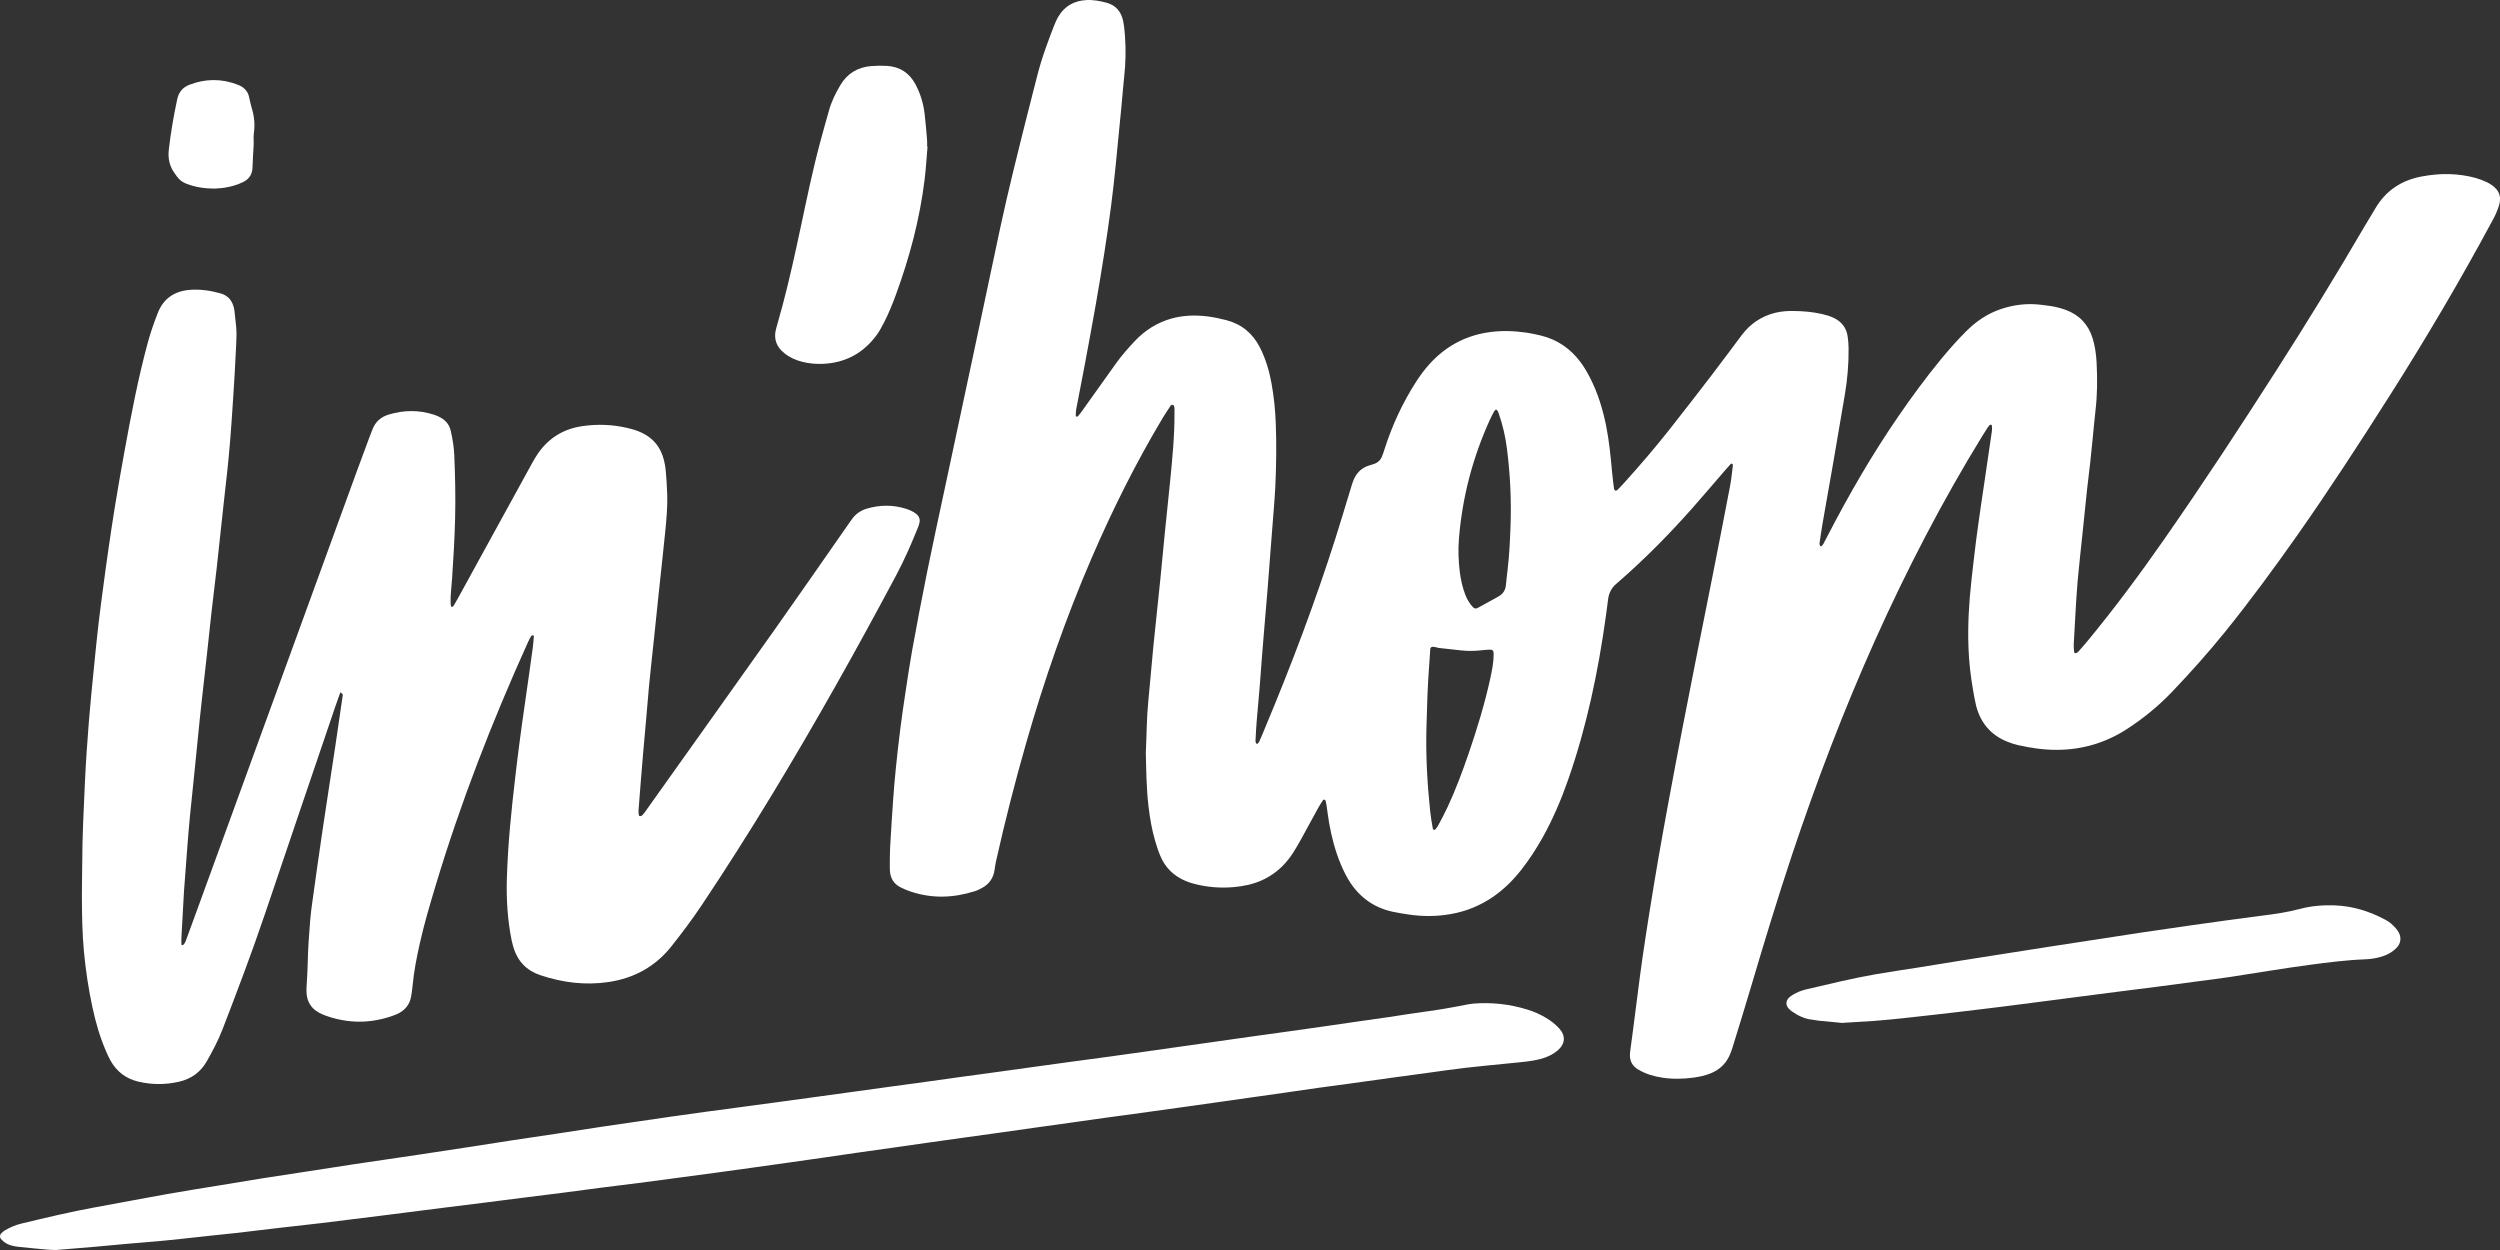
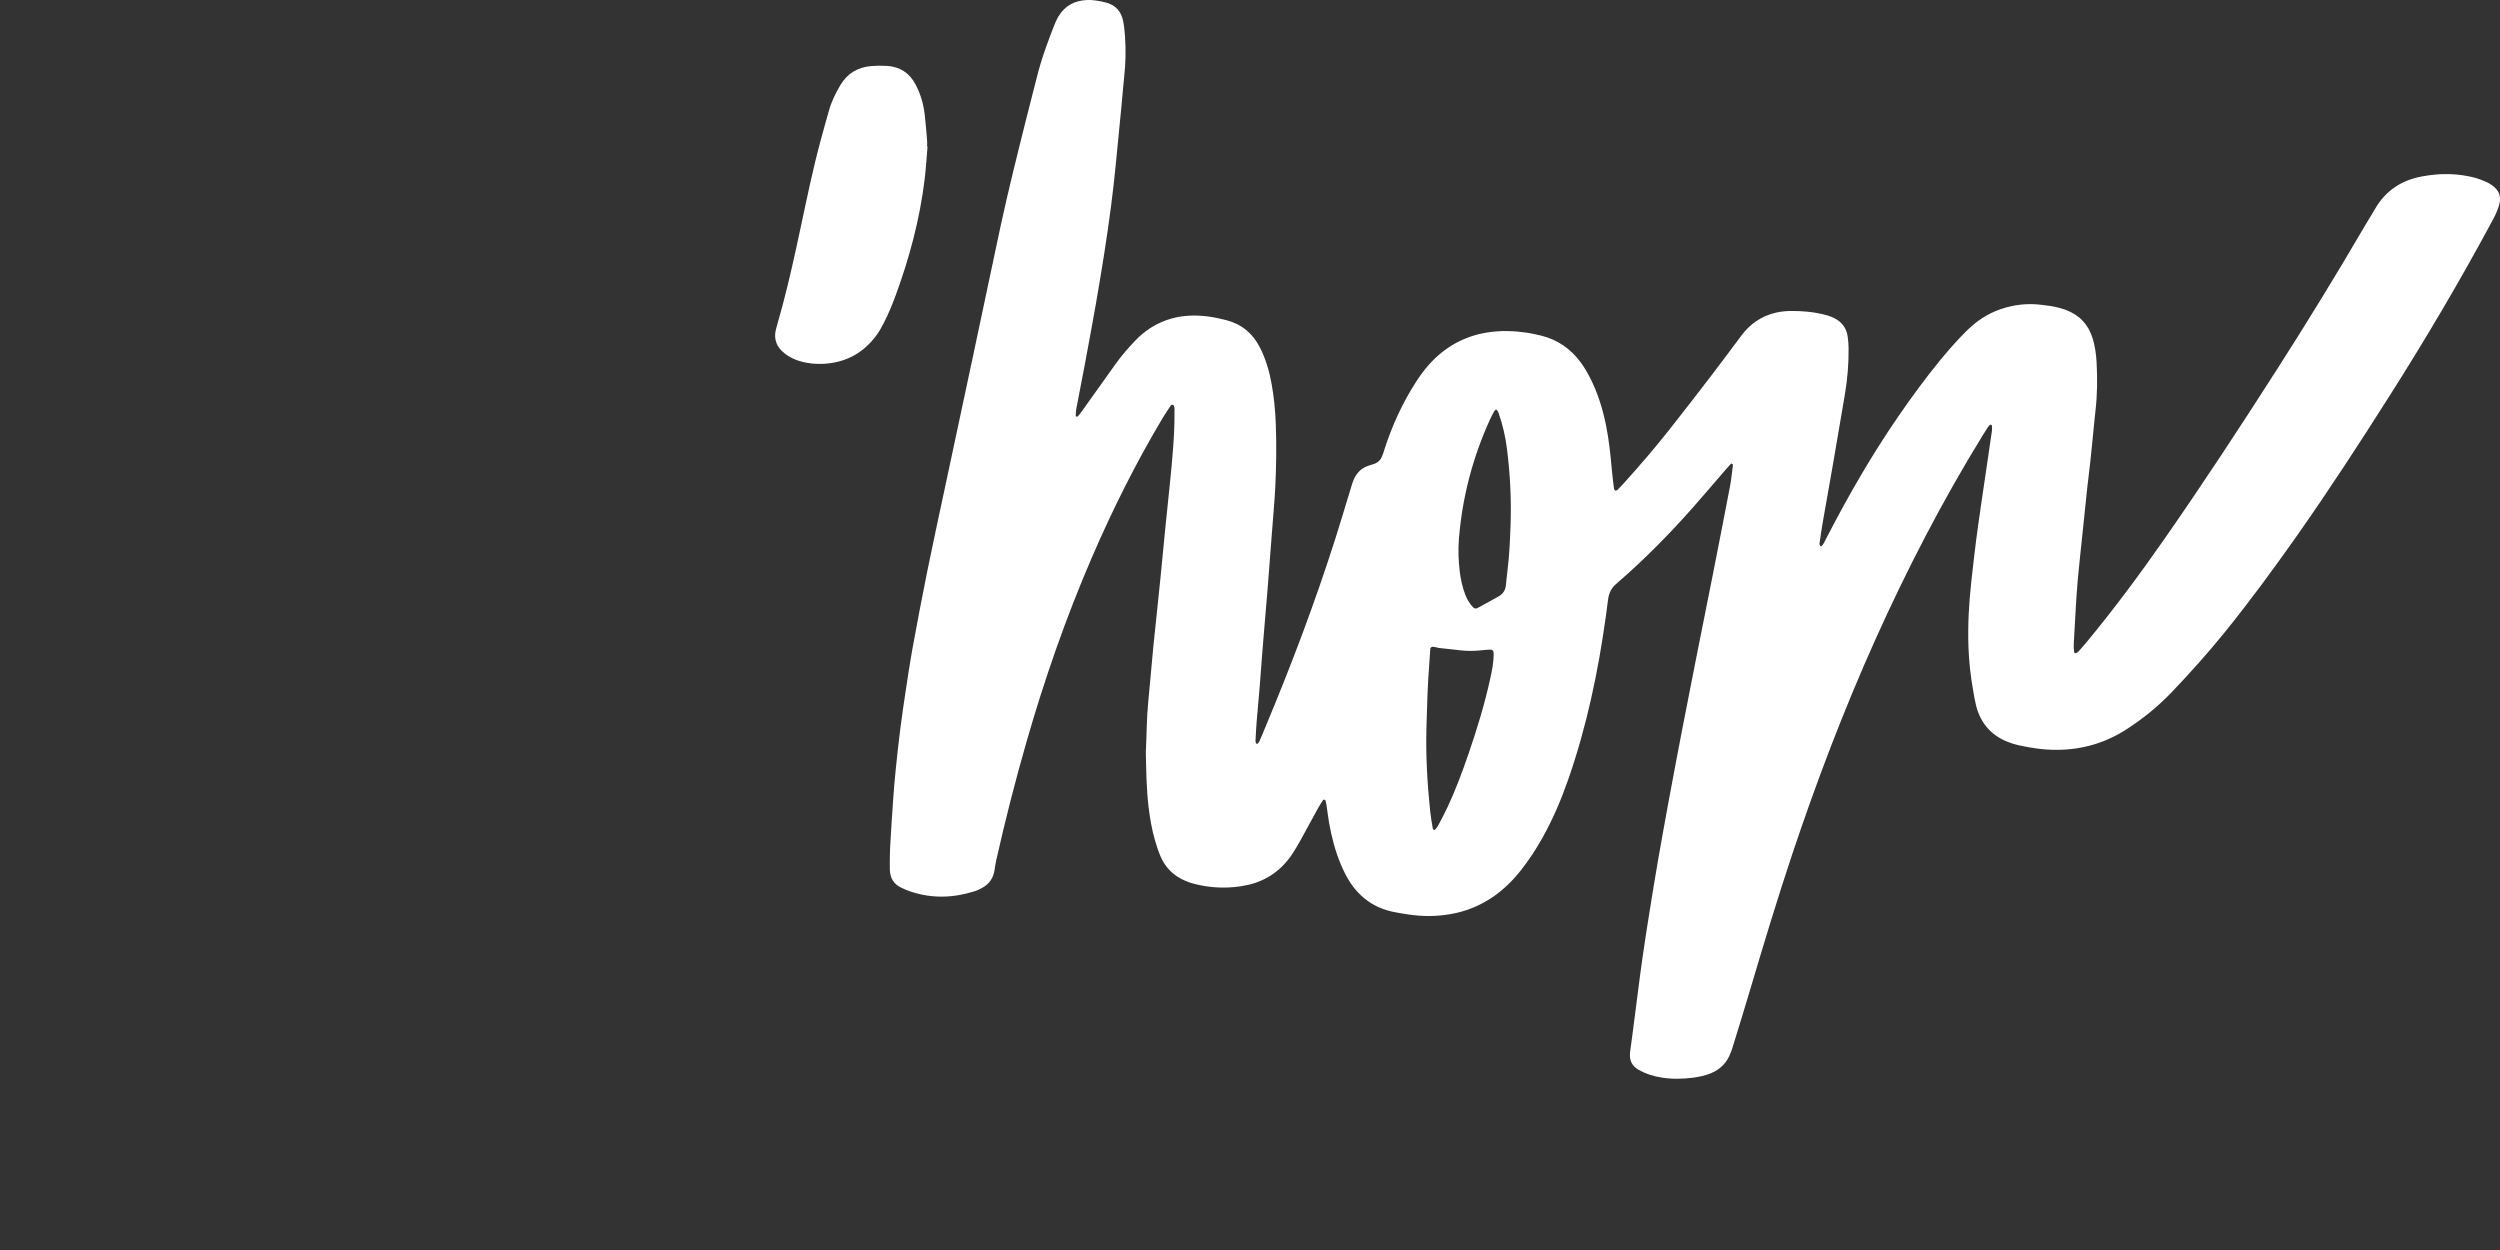
<svg xmlns="http://www.w3.org/2000/svg" width="62" height="31" viewBox="0 0 62 31" fill="none">
  <rect x="0" y="0" width="62" height="31" fill="#333333" stroke="none" />
  <g clip-path="url(#clip0_830_2)">
    <path d="M28.418 18.627C28.438 18.218 28.436 17.797 28.479 17.377C28.524 16.933 28.558 16.488 28.602 16.044C28.658 15.485 28.719 14.927 28.776 14.368C28.816 13.974 28.852 13.579 28.891 13.184C28.931 12.782 28.974 12.379 29.015 11.976C29.072 11.392 29.132 10.809 29.127 10.221C29.127 10.164 29.137 10.105 29.107 10.052C29.102 10.042 29.079 10.037 29.066 10.04C29.051 10.042 29.036 10.055 29.028 10.067C28.965 10.163 28.9 10.258 28.84 10.357C28.171 11.476 27.59 12.64 27.073 13.838C26.432 15.324 25.902 16.85 25.455 18.406C25.175 19.382 24.924 20.365 24.702 21.356C24.686 21.429 24.676 21.502 24.665 21.575C24.637 21.768 24.54 21.914 24.374 22.01C24.31 22.047 24.243 22.08 24.174 22.102C23.645 22.27 23.114 22.289 22.583 22.11C22.498 22.082 22.414 22.047 22.334 22.006C22.165 21.921 22.08 21.778 22.069 21.59C22.067 21.54 22.066 21.49 22.067 21.441C22.069 21.301 22.067 21.16 22.075 21.02C22.097 20.624 22.122 20.228 22.15 19.833C22.169 19.569 22.191 19.305 22.218 19.043C22.251 18.714 22.288 18.386 22.33 18.058C22.367 17.764 22.41 17.469 22.455 17.175C22.508 16.825 22.559 16.473 22.622 16.124C22.741 15.474 22.863 14.825 22.994 14.178C23.131 13.499 23.28 12.822 23.424 12.144C23.662 11.03 23.899 9.916 24.137 8.802C24.361 7.744 24.584 6.686 24.81 5.629C25.01 4.701 25.242 3.781 25.473 2.86C25.546 2.564 25.624 2.269 25.699 1.973C25.768 1.692 25.852 1.415 25.951 1.144C26.01 0.981 26.069 0.818 26.133 0.657C26.166 0.573 26.201 0.489 26.247 0.412C26.403 0.15 26.637 0.02 26.936 0.002C27.109 -0.009 27.278 0.024 27.444 0.068C27.672 0.13 27.805 0.289 27.853 0.517C27.878 0.637 27.89 0.762 27.899 0.885C27.924 1.223 27.918 1.562 27.88 1.9C27.853 2.138 27.838 2.377 27.814 2.616C27.768 3.101 27.721 3.586 27.672 4.071C27.636 4.416 27.601 4.761 27.555 5.105C27.504 5.498 27.447 5.89 27.386 6.281C27.318 6.713 27.247 7.146 27.171 7.576C27.084 8.072 26.991 8.567 26.899 9.062C26.83 9.427 26.758 9.792 26.689 10.156C26.68 10.205 26.681 10.254 26.679 10.303C26.677 10.325 26.688 10.335 26.709 10.332C26.716 10.33 26.727 10.331 26.73 10.326C26.761 10.288 26.794 10.252 26.822 10.211C27.104 9.817 27.387 9.421 27.668 9.025C27.812 8.822 27.974 8.637 28.144 8.458C28.397 8.189 28.699 7.999 29.055 7.899C29.351 7.817 29.653 7.81 29.956 7.848C30.11 7.868 30.262 7.901 30.413 7.94C30.791 8.038 31.067 8.267 31.246 8.617C31.389 8.899 31.478 9.199 31.534 9.509C31.595 9.843 31.627 10.18 31.64 10.519C31.659 11.039 31.652 11.56 31.627 12.08C31.611 12.401 31.581 12.722 31.557 13.043C31.54 13.266 31.522 13.488 31.505 13.71C31.483 13.999 31.462 14.287 31.439 14.575C31.414 14.888 31.387 15.201 31.36 15.514C31.342 15.736 31.323 15.958 31.305 16.18C31.283 16.468 31.262 16.757 31.239 17.046C31.216 17.333 31.188 17.621 31.164 17.91C31.152 18.067 31.143 18.223 31.136 18.38C31.135 18.401 31.148 18.424 31.16 18.444C31.171 18.462 31.21 18.433 31.229 18.391C31.25 18.346 31.27 18.301 31.289 18.255C31.315 18.194 31.34 18.134 31.365 18.072C32.019 16.512 32.617 14.932 33.129 13.319C33.256 12.918 33.376 12.515 33.499 12.112C33.521 12.041 33.54 11.969 33.569 11.901C33.644 11.726 33.767 11.6 33.953 11.545C34 11.531 34.047 11.517 34.093 11.5C34.174 11.469 34.233 11.412 34.267 11.335C34.298 11.267 34.319 11.195 34.341 11.125C34.529 10.541 34.785 9.988 35.116 9.473C35.214 9.32 35.321 9.175 35.442 9.039C35.836 8.6 36.322 8.331 36.901 8.243C37.218 8.194 37.537 8.204 37.855 8.249C37.976 8.267 38.096 8.293 38.215 8.322C38.621 8.421 38.945 8.644 39.196 8.979C39.29 9.105 39.367 9.241 39.439 9.38C39.627 9.75 39.747 10.144 39.83 10.55C39.907 10.931 39.944 11.318 39.979 11.705C39.992 11.844 40.011 11.984 40.028 12.123C40.03 12.137 40.043 12.149 40.052 12.162C40.06 12.175 40.098 12.166 40.118 12.145C40.175 12.086 40.233 12.027 40.287 11.966C40.668 11.545 41.037 11.114 41.39 10.668C41.752 10.211 42.108 9.748 42.464 9.284C42.709 8.964 42.949 8.639 43.191 8.316C43.406 8.029 43.686 7.839 44.033 7.756C44.178 7.721 44.325 7.71 44.472 7.712C44.709 7.715 44.945 7.733 45.178 7.786C45.281 7.81 45.384 7.838 45.48 7.885C45.671 7.977 45.789 8.127 45.821 8.338C45.836 8.436 45.844 8.535 45.845 8.634C45.849 9.023 45.817 9.409 45.751 9.793C45.655 10.346 45.564 10.9 45.468 11.454C45.379 11.966 45.287 12.478 45.198 12.99C45.17 13.152 45.147 13.316 45.124 13.48C45.121 13.5 45.136 13.524 45.145 13.545C45.146 13.549 45.163 13.551 45.167 13.547C45.185 13.531 45.205 13.515 45.216 13.495C45.256 13.423 45.293 13.349 45.331 13.276C45.858 12.258 46.431 11.267 47.081 10.323C47.412 9.841 47.758 9.37 48.129 8.918C48.333 8.671 48.544 8.43 48.773 8.204C49.015 7.964 49.292 7.777 49.616 7.667C49.947 7.554 50.285 7.516 50.632 7.56C50.778 7.578 50.924 7.594 51.066 7.634C51.121 7.65 51.177 7.665 51.23 7.685C51.568 7.81 51.791 8.046 51.898 8.392C51.956 8.583 51.984 8.78 51.995 8.978C52.017 9.382 52.015 9.787 51.967 10.191C51.939 10.421 51.922 10.651 51.898 10.881C51.879 11.079 51.859 11.275 51.837 11.473C51.813 11.686 51.785 11.899 51.762 12.113C51.723 12.482 51.685 12.852 51.647 13.222C51.606 13.616 51.562 14.01 51.526 14.405C51.501 14.676 51.488 14.949 51.471 15.221C51.455 15.476 51.44 15.732 51.428 15.988C51.425 16.053 51.434 16.119 51.441 16.184C51.441 16.191 51.47 16.203 51.482 16.2C51.503 16.192 51.527 16.179 51.542 16.162C51.618 16.076 51.695 15.989 51.768 15.901C52.439 15.088 53.067 14.243 53.67 13.377C54.631 11.999 55.552 10.595 56.458 9.179C57.213 8 57.946 6.807 58.651 5.597C58.735 5.455 58.823 5.316 58.906 5.173C59.167 4.724 59.562 4.468 60.062 4.376C60.287 4.334 60.515 4.311 60.745 4.318C60.967 4.325 61.185 4.355 61.399 4.414C61.493 4.441 61.585 4.477 61.673 4.518C61.739 4.549 61.803 4.59 61.858 4.639C61.98 4.744 62.026 4.882 61.989 5.041C61.969 5.128 61.936 5.214 61.9 5.297C61.868 5.373 61.826 5.444 61.787 5.517C61.002 6.976 60.16 8.401 59.272 9.8C58.526 10.976 57.768 12.143 56.968 13.281C56.394 14.096 55.805 14.899 55.179 15.674C54.759 16.192 54.315 16.689 53.855 17.17C53.524 17.516 53.154 17.816 52.755 18.076C52.226 18.421 51.646 18.593 51.016 18.596C50.686 18.598 50.364 18.551 50.044 18.478C49.956 18.458 49.87 18.429 49.787 18.396C49.377 18.233 49.119 17.932 49.008 17.503C48.976 17.375 48.955 17.244 48.932 17.114C48.87 16.765 48.831 16.412 48.818 16.056C48.798 15.502 48.83 14.95 48.891 14.399C48.928 14.062 48.967 13.726 49.009 13.39C49.045 13.112 49.086 12.834 49.125 12.556C49.165 12.278 49.207 12 49.248 11.723C49.291 11.429 49.334 11.134 49.377 10.84C49.391 10.743 49.415 10.646 49.397 10.546C49.396 10.541 49.386 10.537 49.38 10.535C49.372 10.533 49.36 10.53 49.356 10.533C49.338 10.55 49.319 10.566 49.305 10.586C49.255 10.662 49.206 10.738 49.159 10.816C48.162 12.439 47.288 14.129 46.506 15.868C45.725 17.607 45.048 19.387 44.444 21.195C44.079 22.291 43.744 23.396 43.416 24.504C43.267 25.01 43.109 25.514 42.954 26.018C42.944 26.05 42.932 26.081 42.92 26.111C42.828 26.357 42.659 26.526 42.417 26.622C42.288 26.674 42.151 26.703 42.014 26.723C41.753 26.759 41.492 26.765 41.231 26.727C41.019 26.696 40.816 26.635 40.63 26.526C40.481 26.439 40.412 26.308 40.423 26.135C40.425 26.11 40.427 26.085 40.43 26.061C40.447 25.93 40.466 25.799 40.483 25.668C40.527 25.325 40.572 24.981 40.616 24.636C40.654 24.341 40.691 24.047 40.734 23.753C40.788 23.377 40.846 23.001 40.906 22.627C40.976 22.186 41.049 21.746 41.124 21.307C41.212 20.803 41.303 20.299 41.396 19.796C41.502 19.228 41.608 18.66 41.718 18.093C41.838 17.469 41.962 16.845 42.085 16.222C42.206 15.607 42.332 14.992 42.453 14.377C42.605 13.607 42.756 12.838 42.903 12.068C42.937 11.89 42.954 11.709 42.977 11.529C42.978 11.52 42.959 11.507 42.947 11.498C42.943 11.496 42.931 11.498 42.926 11.503C42.888 11.545 42.848 11.587 42.81 11.631C42.525 11.961 42.243 12.294 41.954 12.62C41.386 13.261 40.785 13.868 40.14 14.43C40.122 14.446 40.103 14.463 40.084 14.479C39.965 14.578 39.901 14.708 39.881 14.862C39.863 15.001 39.846 15.141 39.826 15.28C39.635 16.656 39.352 18.012 38.894 19.326C38.72 19.825 38.514 20.31 38.256 20.772C38.099 21.053 37.923 21.322 37.725 21.575C37.525 21.829 37.298 22.054 37.033 22.238C36.711 22.459 36.359 22.604 35.973 22.67C35.623 22.731 35.273 22.732 34.924 22.678C34.794 22.659 34.665 22.639 34.537 22.611C34.093 22.514 33.744 22.274 33.49 21.893C33.394 21.748 33.318 21.592 33.251 21.433C33.113 21.104 33.025 20.761 32.962 20.411C32.936 20.265 32.921 20.117 32.898 19.97C32.892 19.929 32.881 19.889 32.871 19.85C32.869 19.843 32.861 19.833 32.854 19.833C32.841 19.833 32.819 19.831 32.813 19.84C32.768 19.908 32.723 19.977 32.684 20.049C32.545 20.302 32.409 20.557 32.269 20.809C32.202 20.931 32.132 21.053 32.055 21.17C31.789 21.572 31.425 21.835 30.957 21.944C30.838 21.971 30.715 21.991 30.594 22.001C30.266 22.028 29.94 22.004 29.621 21.92C29.549 21.902 29.479 21.88 29.411 21.851C29.118 21.73 28.901 21.525 28.777 21.229C28.723 21.1 28.679 20.967 28.641 20.832C28.564 20.562 28.517 20.285 28.484 20.006C28.43 19.554 28.426 19.099 28.416 18.633L28.418 18.627ZM35.646 16.066C35.646 16.066 35.646 16.061 35.647 16.058C35.623 16.054 35.598 16.049 35.574 16.045C35.558 16.043 35.542 16.042 35.526 16.04C35.509 16.039 35.472 16.067 35.472 16.083C35.463 16.215 35.455 16.347 35.445 16.479C35.404 16.998 35.39 17.518 35.376 18.038C35.357 18.733 35.396 19.426 35.468 20.116C35.483 20.263 35.51 20.41 35.535 20.556C35.536 20.567 35.557 20.576 35.571 20.582C35.575 20.584 35.588 20.579 35.593 20.573C35.618 20.542 35.646 20.511 35.665 20.475C35.746 20.322 35.828 20.17 35.901 20.013C36.1 19.587 36.264 19.146 36.417 18.702C36.629 18.085 36.82 17.462 36.959 16.825C37.003 16.623 37.044 16.421 37.043 16.212C37.043 16.136 37.014 16.107 36.94 16.111C36.866 16.116 36.793 16.12 36.719 16.129C36.556 16.147 36.393 16.147 36.23 16.129C36.035 16.107 35.841 16.087 35.646 16.065V16.066ZM37.1 10.154C37.084 10.171 37.063 10.187 37.052 10.207C37.013 10.28 36.974 10.352 36.941 10.428C36.52 11.359 36.265 12.334 36.182 13.355C36.159 13.629 36.169 13.899 36.201 14.17C36.225 14.367 36.267 14.56 36.338 14.746C36.383 14.863 36.444 14.969 36.53 15.059C36.562 15.091 36.601 15.101 36.641 15.08C36.813 14.985 36.984 14.889 37.157 14.796C37.265 14.736 37.331 14.649 37.345 14.524C37.36 14.392 37.371 14.261 37.388 14.13C37.432 13.77 37.448 13.406 37.461 13.044C37.485 12.4 37.453 11.757 37.371 11.118C37.334 10.823 37.266 10.534 37.168 10.253C37.155 10.216 37.142 10.176 37.1 10.153V10.154Z" fill="white" />
-     <path d="M8.44 17.17C8.398 17.291 8.358 17.398 8.321 17.507C7.735 19.233 7.147 20.959 6.564 22.686C6.241 23.639 5.884 24.58 5.522 25.518C5.415 25.796 5.277 26.059 5.13 26.317C4.975 26.59 4.742 26.758 4.438 26.827C4.106 26.903 3.773 26.903 3.441 26.827C3.128 26.756 2.893 26.577 2.737 26.296C2.696 26.224 2.664 26.148 2.631 26.073C2.478 25.723 2.374 25.359 2.294 24.988C2.194 24.527 2.125 24.062 2.081 23.593C2.039 23.139 2.033 22.686 2.031 22.231C2.03 21.966 2.038 21.702 2.039 21.438C2.04 20.751 2.076 20.067 2.107 19.382C2.13 18.887 2.165 18.392 2.204 17.898C2.239 17.453 2.285 17.009 2.329 16.566C2.365 16.195 2.402 15.826 2.445 15.457C2.482 15.137 2.525 14.818 2.568 14.499C2.605 14.22 2.642 13.942 2.683 13.664C2.736 13.296 2.79 12.929 2.85 12.562C2.922 12.122 2.998 11.683 3.078 11.244C3.245 10.327 3.418 9.41 3.662 8.509C3.731 8.253 3.818 8.004 3.914 7.759C4.054 7.401 4.33 7.219 4.705 7.189C4.96 7.168 5.21 7.205 5.457 7.272C5.653 7.324 5.762 7.454 5.804 7.648C5.813 7.688 5.817 7.729 5.821 7.771C5.832 7.87 5.842 7.968 5.853 8.066C5.871 8.223 5.866 8.38 5.858 8.537C5.844 8.792 5.833 9.048 5.818 9.304C5.793 9.707 5.768 10.111 5.739 10.515C5.72 10.787 5.698 11.059 5.672 11.331C5.651 11.561 5.625 11.79 5.599 12.02C5.579 12.201 5.559 12.381 5.539 12.562C5.484 13.071 5.43 13.58 5.374 14.089C5.334 14.442 5.289 14.794 5.249 15.148C5.208 15.509 5.171 15.87 5.132 16.231C5.09 16.609 5.047 16.987 5.005 17.364C4.987 17.529 4.969 17.693 4.952 17.857C4.913 18.243 4.875 18.63 4.836 19.016C4.794 19.427 4.75 19.837 4.71 20.248C4.685 20.511 4.663 20.775 4.643 21.038C4.616 21.375 4.592 21.713 4.567 22.051C4.566 22.068 4.565 22.084 4.563 22.101C4.542 22.481 4.52 22.86 4.5 23.239C4.496 23.297 4.499 23.355 4.499 23.412C4.499 23.434 4.51 23.444 4.531 23.438C4.538 23.436 4.546 23.433 4.551 23.428C4.598 23.379 4.615 23.313 4.637 23.252C4.721 23.028 4.802 22.803 4.884 22.578C6.201 18.959 7.519 15.34 8.837 11.721C8.944 11.426 9.054 11.133 9.163 10.84C9.186 10.777 9.212 10.717 9.235 10.655C9.307 10.463 9.443 10.342 9.634 10.283C10.012 10.167 10.39 10.163 10.768 10.286C10.829 10.306 10.89 10.334 10.946 10.367C11.063 10.437 11.144 10.539 11.176 10.675C11.223 10.877 11.258 11.081 11.266 11.287C11.288 11.807 11.3 12.327 11.287 12.848C11.274 13.352 11.246 13.855 11.211 14.358C11.197 14.563 11.167 14.768 11.176 14.976C11.177 14.999 11.184 15.023 11.191 15.045C11.192 15.05 11.208 15.054 11.213 15.051C11.227 15.044 11.243 15.035 11.251 15.023C11.289 14.959 11.325 14.894 11.361 14.829C11.972 13.717 12.581 12.604 13.193 11.492C13.237 11.413 13.282 11.334 13.333 11.259C13.602 10.861 13.98 10.634 14.448 10.567C14.823 10.513 15.199 10.528 15.57 10.616C15.689 10.644 15.806 10.68 15.918 10.733C16.212 10.872 16.392 11.104 16.468 11.421C16.487 11.501 16.503 11.583 16.51 11.665C16.526 11.87 16.543 12.077 16.548 12.283C16.555 12.581 16.528 12.878 16.499 13.174C16.477 13.404 16.451 13.634 16.427 13.864C16.398 14.135 16.368 14.405 16.34 14.677C16.3 15.054 16.262 15.433 16.222 15.81C16.198 16.04 16.172 16.27 16.148 16.5C16.129 16.681 16.11 16.862 16.093 17.043C16.07 17.297 16.049 17.553 16.027 17.808C16.002 18.096 15.975 18.384 15.95 18.672C15.928 18.927 15.908 19.182 15.887 19.438C15.87 19.66 15.851 19.882 15.835 20.105C15.832 20.145 15.839 20.186 15.846 20.226C15.848 20.234 15.874 20.241 15.887 20.24C15.902 20.238 15.919 20.228 15.929 20.217C15.952 20.194 15.973 20.168 15.992 20.142C17.071 18.626 18.151 17.111 19.227 15.593C19.812 14.767 20.388 13.933 20.968 13.103C21.02 13.029 21.071 12.955 21.124 12.88C21.218 12.748 21.343 12.659 21.498 12.614C21.82 12.519 22.143 12.516 22.464 12.616C22.558 12.645 22.648 12.685 22.726 12.748C22.797 12.805 22.822 12.88 22.802 12.968C22.794 13.008 22.779 13.047 22.764 13.085C22.602 13.491 22.426 13.89 22.22 14.277C21.247 16.103 20.237 17.908 19.165 19.676C18.597 20.613 18.011 21.538 17.402 22.449C17.169 22.798 16.916 23.134 16.656 23.463C16.255 23.97 15.73 24.259 15.094 24.354C14.514 24.44 13.953 24.369 13.402 24.185C13.06 24.071 12.834 23.837 12.73 23.486C12.714 23.431 12.7 23.375 12.688 23.318C12.587 22.814 12.555 22.303 12.57 21.79C12.583 21.352 12.612 20.915 12.651 20.479C12.685 20.092 12.729 19.706 12.773 19.321C12.809 19.001 12.849 18.681 12.891 18.362C12.928 18.075 12.969 17.79 13.01 17.503C13.049 17.225 13.09 16.947 13.129 16.669C13.158 16.465 13.187 16.26 13.214 16.055C13.226 15.966 13.231 15.875 13.239 15.785C13.24 15.764 13.228 15.751 13.211 15.754C13.198 15.758 13.179 15.765 13.173 15.776C13.144 15.825 13.116 15.876 13.093 15.928C12.202 17.899 11.419 19.91 10.797 21.984C10.657 22.45 10.518 22.917 10.412 23.393C10.332 23.747 10.263 24.104 10.23 24.466C10.222 24.548 10.209 24.63 10.196 24.711C10.165 24.895 10.065 25.03 9.906 25.119C9.856 25.146 9.803 25.168 9.749 25.188C9.188 25.389 8.627 25.387 8.068 25.185C8.006 25.163 7.946 25.135 7.89 25.102C7.705 24.994 7.612 24.827 7.602 24.614C7.597 24.532 7.605 24.449 7.609 24.366C7.617 24.201 7.63 24.036 7.632 23.871C7.637 23.516 7.667 23.162 7.694 22.807C7.707 22.651 7.728 22.495 7.75 22.34C7.83 21.768 7.909 21.195 7.994 20.623C8.098 19.921 8.208 19.219 8.314 18.517C8.375 18.109 8.434 17.7 8.493 17.291C8.497 17.267 8.503 17.24 8.496 17.218C8.491 17.201 8.466 17.19 8.441 17.17L8.44 17.17Z" fill="white" />
-     <path d="M1.351 31C1.289 30.997 1.24 30.996 1.191 30.992C0.956 30.97 0.719 30.95 0.483 30.924C0.354 30.91 0.223 30.888 0.113 30.808C0.08 30.785 0.051 30.756 0.023 30.725C-0.01 30.688 -0.007 30.626 0.029 30.59C0.058 30.561 0.088 30.532 0.123 30.512C0.251 30.438 0.386 30.379 0.53 30.345C1.142 30.198 1.754 30.051 2.373 29.939C2.96 29.833 3.546 29.72 4.133 29.615C4.568 29.538 5.004 29.469 5.439 29.398C5.794 29.339 6.149 29.279 6.504 29.223C6.875 29.164 7.247 29.109 7.618 29.052C7.998 28.993 8.378 28.934 8.757 28.876C9.023 28.836 9.291 28.797 9.557 28.758C9.824 28.718 10.091 28.68 10.357 28.64C10.761 28.579 11.165 28.517 11.569 28.456C11.948 28.397 12.328 28.336 12.707 28.279C13.088 28.221 13.467 28.166 13.847 28.109C14.227 28.051 14.607 27.991 14.986 27.934C15.261 27.892 15.537 27.854 15.811 27.814C16.094 27.772 16.377 27.73 16.66 27.69C16.951 27.648 17.243 27.607 17.534 27.568C17.826 27.528 18.117 27.49 18.409 27.451C18.741 27.407 19.073 27.362 19.405 27.317C19.704 27.276 20.005 27.235 20.304 27.194C20.596 27.154 20.887 27.114 21.178 27.074C21.494 27.031 21.81 26.987 22.126 26.943C22.409 26.904 22.692 26.866 22.976 26.827C23.291 26.783 23.607 26.738 23.923 26.695C24.214 26.655 24.506 26.616 24.798 26.576C25.097 26.535 25.396 26.492 25.696 26.451C25.987 26.41 26.279 26.37 26.57 26.331C26.862 26.291 27.153 26.253 27.445 26.213C27.769 26.169 28.093 26.123 28.416 26.078C28.707 26.037 28.998 25.995 29.29 25.954C29.573 25.914 29.857 25.875 30.14 25.834C30.448 25.791 30.755 25.747 31.063 25.703C31.346 25.663 31.629 25.625 31.913 25.585C32.196 25.545 32.479 25.505 32.762 25.465C33.062 25.422 33.361 25.378 33.66 25.335C33.928 25.297 34.195 25.26 34.461 25.221C34.736 25.18 35.01 25.133 35.285 25.097C35.642 25.051 35.996 24.989 36.349 24.919C36.413 24.907 36.477 24.895 36.542 24.889C36.995 24.854 37.439 24.902 37.875 25.036C38.039 25.086 38.197 25.156 38.345 25.245C38.465 25.317 38.576 25.402 38.67 25.507C38.833 25.687 38.818 25.888 38.634 26.047C38.507 26.157 38.356 26.223 38.198 26.265C38.095 26.292 37.99 26.309 37.885 26.323C37.739 26.342 37.592 26.354 37.446 26.369C37.072 26.407 36.698 26.441 36.324 26.484C36.016 26.52 35.708 26.566 35.401 26.608C35.117 26.646 34.834 26.684 34.551 26.723C34.227 26.767 33.903 26.813 33.58 26.858C33.288 26.898 32.997 26.936 32.705 26.977C32.414 27.018 32.123 27.062 31.832 27.103C31.557 27.143 31.282 27.181 31.006 27.22C30.699 27.264 30.391 27.308 30.084 27.351C29.808 27.39 29.533 27.428 29.258 27.467C28.934 27.511 28.611 27.558 28.287 27.602C27.996 27.642 27.704 27.68 27.412 27.721C27.113 27.762 26.814 27.805 26.514 27.848C26.239 27.886 25.964 27.924 25.689 27.963C25.373 28.007 25.058 28.053 24.742 28.097C24.459 28.137 24.176 28.175 23.892 28.215C23.609 28.254 23.326 28.294 23.043 28.334C22.744 28.377 22.444 28.42 22.145 28.462C21.862 28.502 21.578 28.542 21.295 28.582C21.004 28.624 20.713 28.666 20.422 28.709C20.123 28.751 19.823 28.795 19.524 28.837C19.241 28.877 18.958 28.916 18.674 28.956C18.358 29 18.043 29.044 17.727 29.087C17.443 29.125 17.16 29.163 16.876 29.201C16.527 29.247 16.18 29.294 15.831 29.339C15.515 29.38 15.198 29.417 14.883 29.458C14.566 29.498 14.251 29.542 13.935 29.583C13.627 29.623 13.318 29.66 13.01 29.699C12.662 29.743 12.313 29.788 11.965 29.832C11.656 29.87 11.348 29.908 11.04 29.947C10.7 29.99 10.359 30.033 10.018 30.077C9.848 30.098 9.678 30.121 9.508 30.142C8.997 30.205 8.486 30.27 7.975 30.332C7.626 30.374 7.277 30.41 6.928 30.451C6.57 30.492 6.213 30.537 5.856 30.578C5.645 30.602 5.433 30.622 5.222 30.645C4.986 30.67 4.75 30.697 4.515 30.722C4.321 30.742 4.125 30.764 3.93 30.781C3.669 30.805 3.408 30.825 3.148 30.847C2.879 30.871 2.611 30.898 2.342 30.921C2.008 30.95 1.675 30.976 1.353 31.003L1.351 31Z" fill="white" />
-     <path d="M45.693 25.369C45.518 25.352 45.315 25.334 45.112 25.314C45.055 25.308 44.999 25.294 44.942 25.288C44.749 25.269 44.583 25.184 44.427 25.074C44.4 25.055 44.377 25.031 44.355 25.007C44.283 24.927 44.288 24.817 44.368 24.741C44.398 24.714 44.431 24.689 44.467 24.668C44.566 24.61 44.671 24.566 44.784 24.539C45.365 24.403 45.944 24.261 46.532 24.159C46.878 24.099 47.225 24.049 47.573 23.994C47.935 23.936 48.298 23.876 48.661 23.818C49.016 23.762 49.371 23.706 49.727 23.65C50.114 23.59 50.501 23.528 50.888 23.468C51.252 23.412 51.615 23.357 51.978 23.301C52.358 23.242 52.737 23.182 53.117 23.126C53.512 23.066 53.909 23.009 54.305 22.953C54.613 22.908 54.92 22.866 55.228 22.824C55.519 22.785 55.811 22.745 56.102 22.708C56.419 22.668 56.734 22.623 57.043 22.54C57.322 22.466 57.606 22.444 57.893 22.453C58.343 22.468 58.761 22.598 59.156 22.809C59.259 22.863 59.346 22.938 59.42 23.027C59.446 23.058 59.471 23.092 59.49 23.128C59.557 23.249 59.539 23.394 59.445 23.495C59.324 23.626 59.169 23.699 59.001 23.742C58.89 23.77 58.776 23.786 58.662 23.791C58.196 23.808 57.734 23.868 57.272 23.929C56.616 24.017 55.964 24.128 55.31 24.228C55.012 24.274 54.711 24.309 54.412 24.349C54.096 24.391 53.78 24.434 53.465 24.475C53.157 24.515 52.849 24.553 52.541 24.592C52.249 24.629 51.957 24.668 51.666 24.705C51.317 24.751 50.97 24.796 50.621 24.841C50.297 24.883 49.973 24.925 49.649 24.966C49.478 24.987 49.308 25.008 49.138 25.028C48.733 25.077 48.327 25.127 47.921 25.171C47.442 25.224 46.964 25.282 46.483 25.318C46.23 25.336 45.977 25.349 45.696 25.367L45.693 25.369Z" fill="white" />
    <path d="M23.003 3.635C22.979 3.906 22.964 4.179 22.931 4.449C22.81 5.437 22.556 6.392 22.213 7.324C22.127 7.556 22.034 7.785 21.92 8.005C21.867 8.107 21.813 8.21 21.745 8.303C21.409 8.765 20.955 9.005 20.387 9.024C20.223 9.029 20.061 9.014 19.9 8.974C19.739 8.934 19.59 8.868 19.459 8.765C19.259 8.608 19.178 8.407 19.247 8.153C19.302 7.955 19.358 7.756 19.412 7.557C19.579 6.927 19.718 6.29 19.854 5.653C20.008 4.935 20.154 4.215 20.346 3.506C20.414 3.251 20.486 2.997 20.558 2.743C20.62 2.519 20.722 2.311 20.84 2.113C21.012 1.822 21.27 1.667 21.602 1.639C21.732 1.628 21.863 1.627 21.993 1.634C22.312 1.653 22.551 1.804 22.703 2.09C22.825 2.318 22.899 2.562 22.93 2.818C22.957 3.039 22.973 3.262 22.992 3.484C22.996 3.533 22.992 3.583 22.992 3.633C22.995 3.633 22.998 3.633 23.002 3.633L23.003 3.635Z" fill="white" />
-     <path d="M5.321 4.678C5.058 4.676 4.842 4.639 4.633 4.561C4.53 4.523 4.446 4.462 4.383 4.371C4.369 4.351 4.355 4.331 4.341 4.311C4.204 4.131 4.16 3.928 4.187 3.704C4.236 3.287 4.306 2.873 4.395 2.461C4.433 2.284 4.532 2.166 4.698 2.102C5.096 1.949 5.494 1.946 5.893 2.1C5.963 2.127 6.027 2.161 6.079 2.217C6.124 2.266 6.157 2.322 6.173 2.388C6.196 2.484 6.213 2.582 6.242 2.676C6.305 2.877 6.326 3.08 6.297 3.287C6.279 3.411 6.299 3.535 6.288 3.658C6.278 3.773 6.275 3.888 6.269 4.003C6.267 4.061 6.265 4.119 6.261 4.177C6.25 4.329 6.175 4.441 6.04 4.509C5.893 4.584 5.736 4.629 5.574 4.654C5.478 4.67 5.38 4.672 5.322 4.677L5.321 4.678Z" fill="white" />
  </g>
  <defs>
    <clipPath id="clip0_830_2">
      <rect width="62" height="31" fill="white" />
    </clipPath>
  </defs>
</svg>